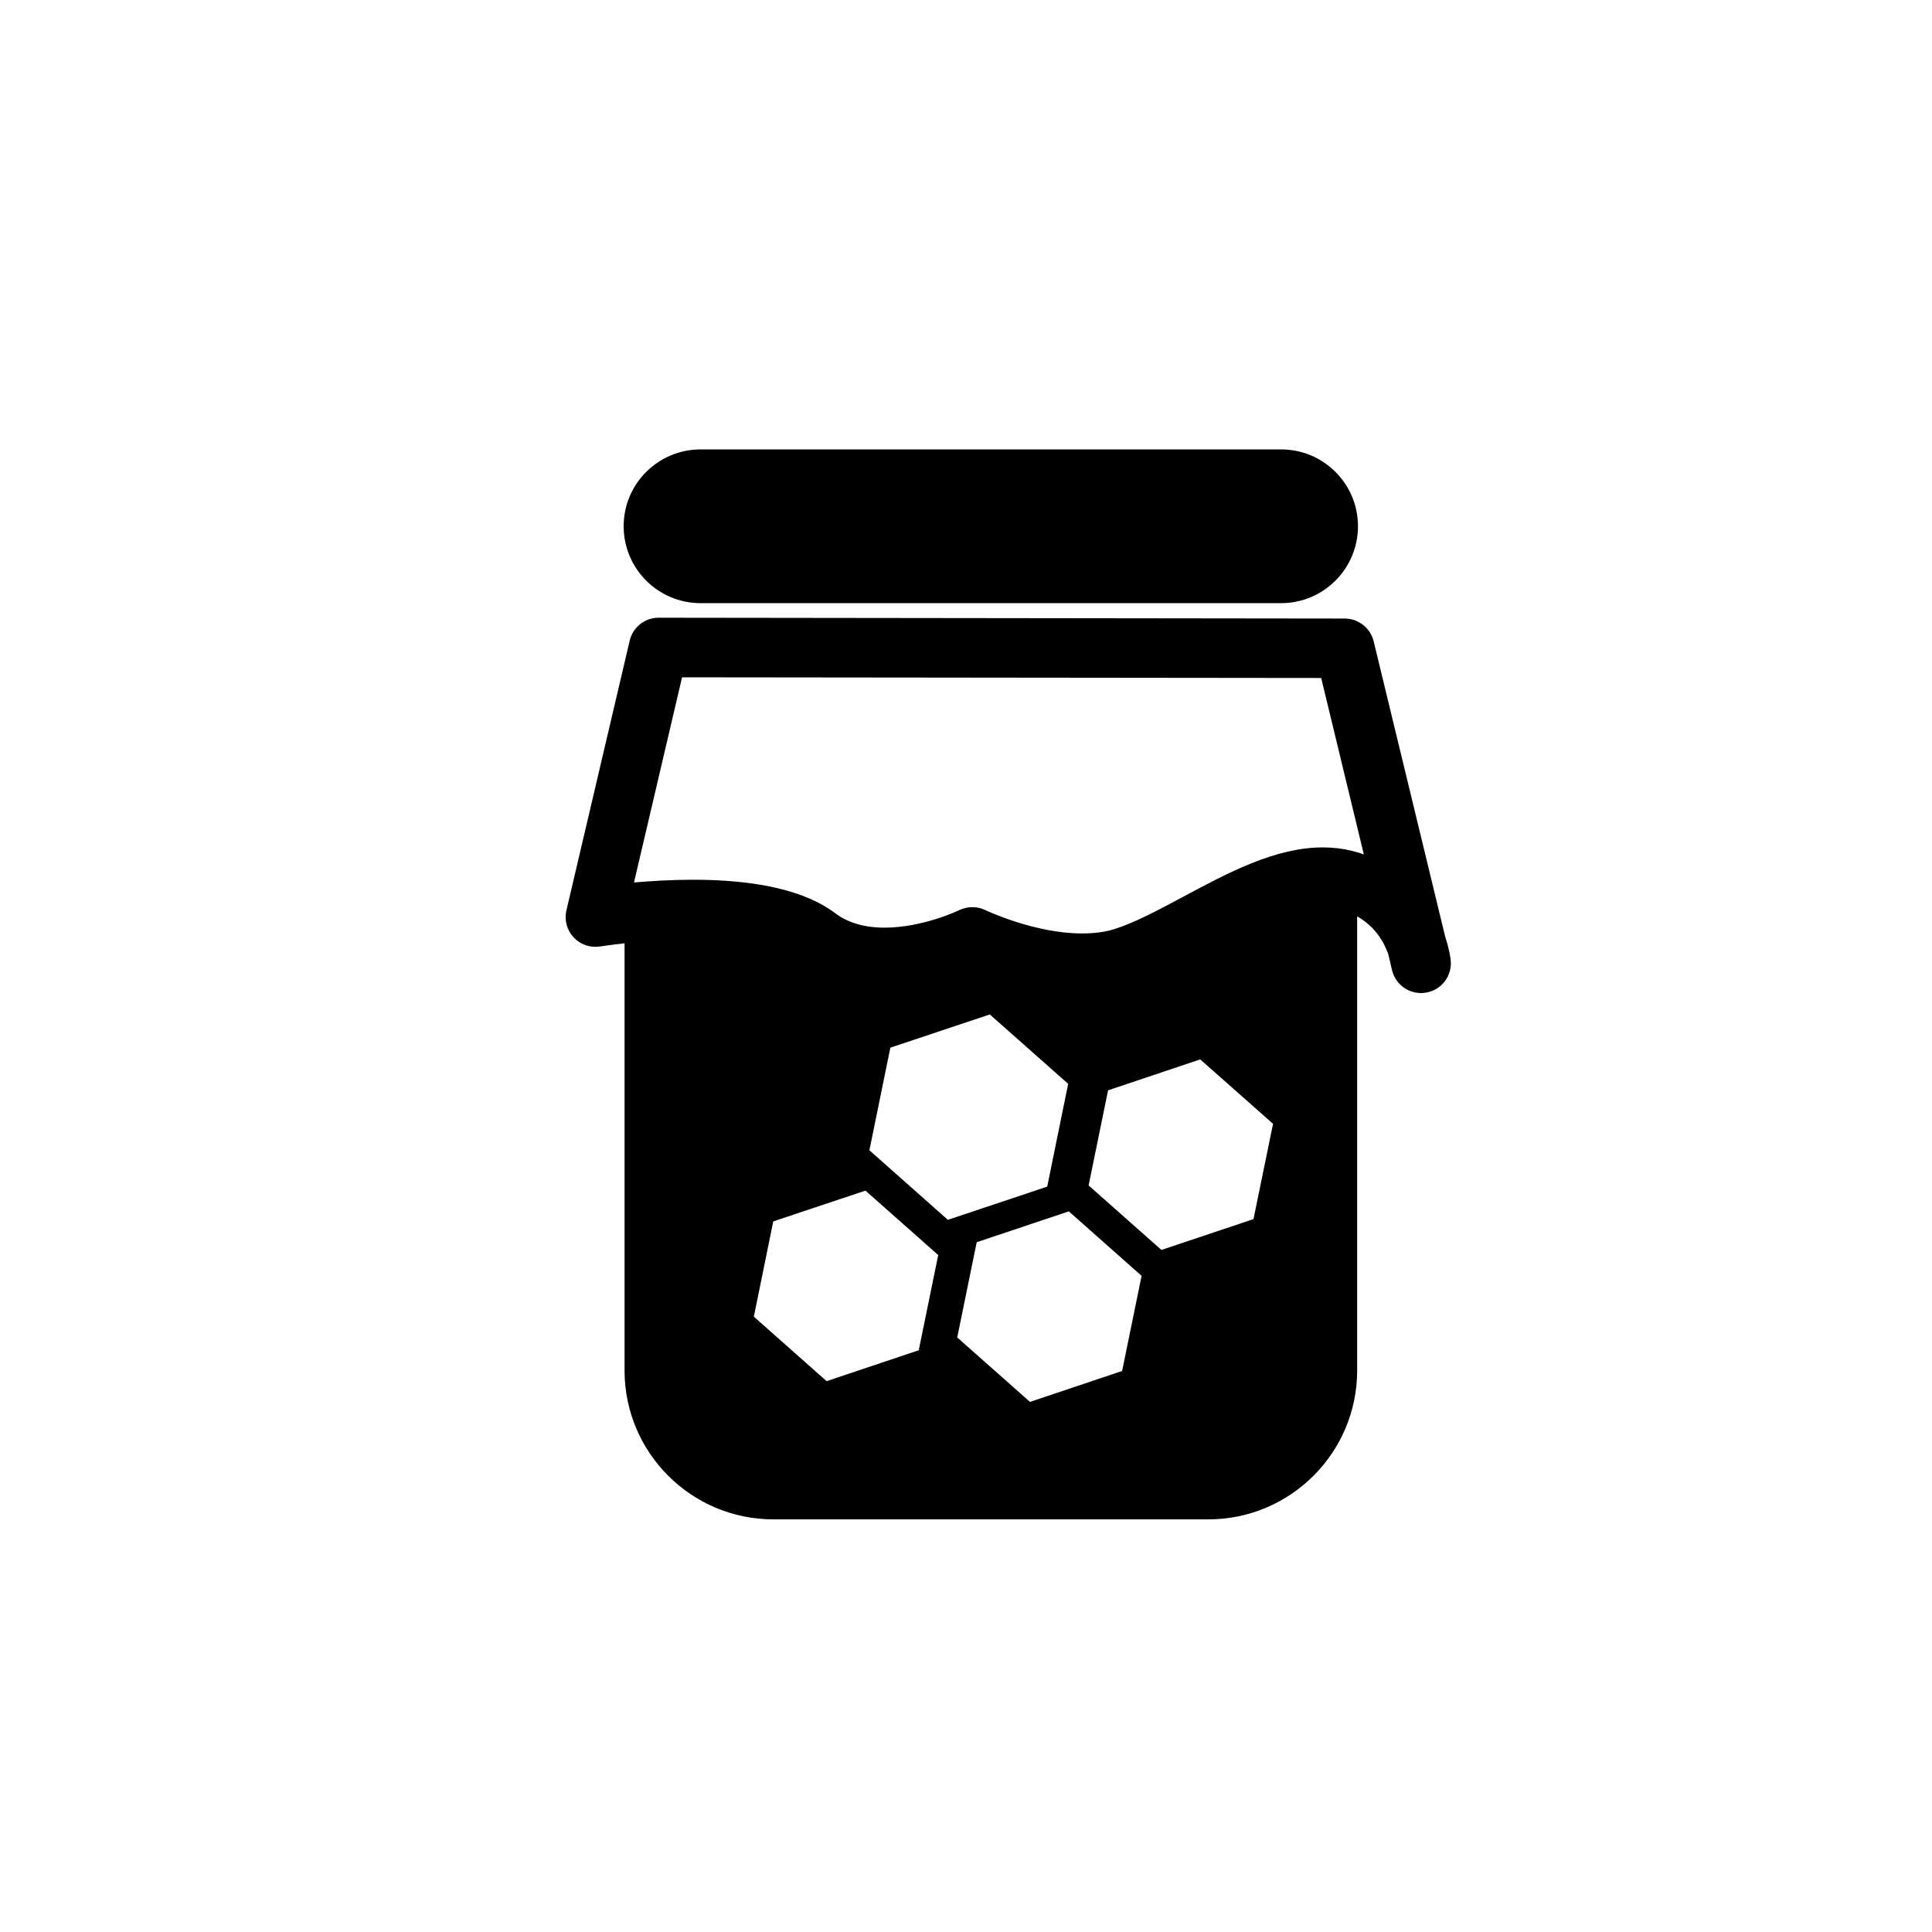
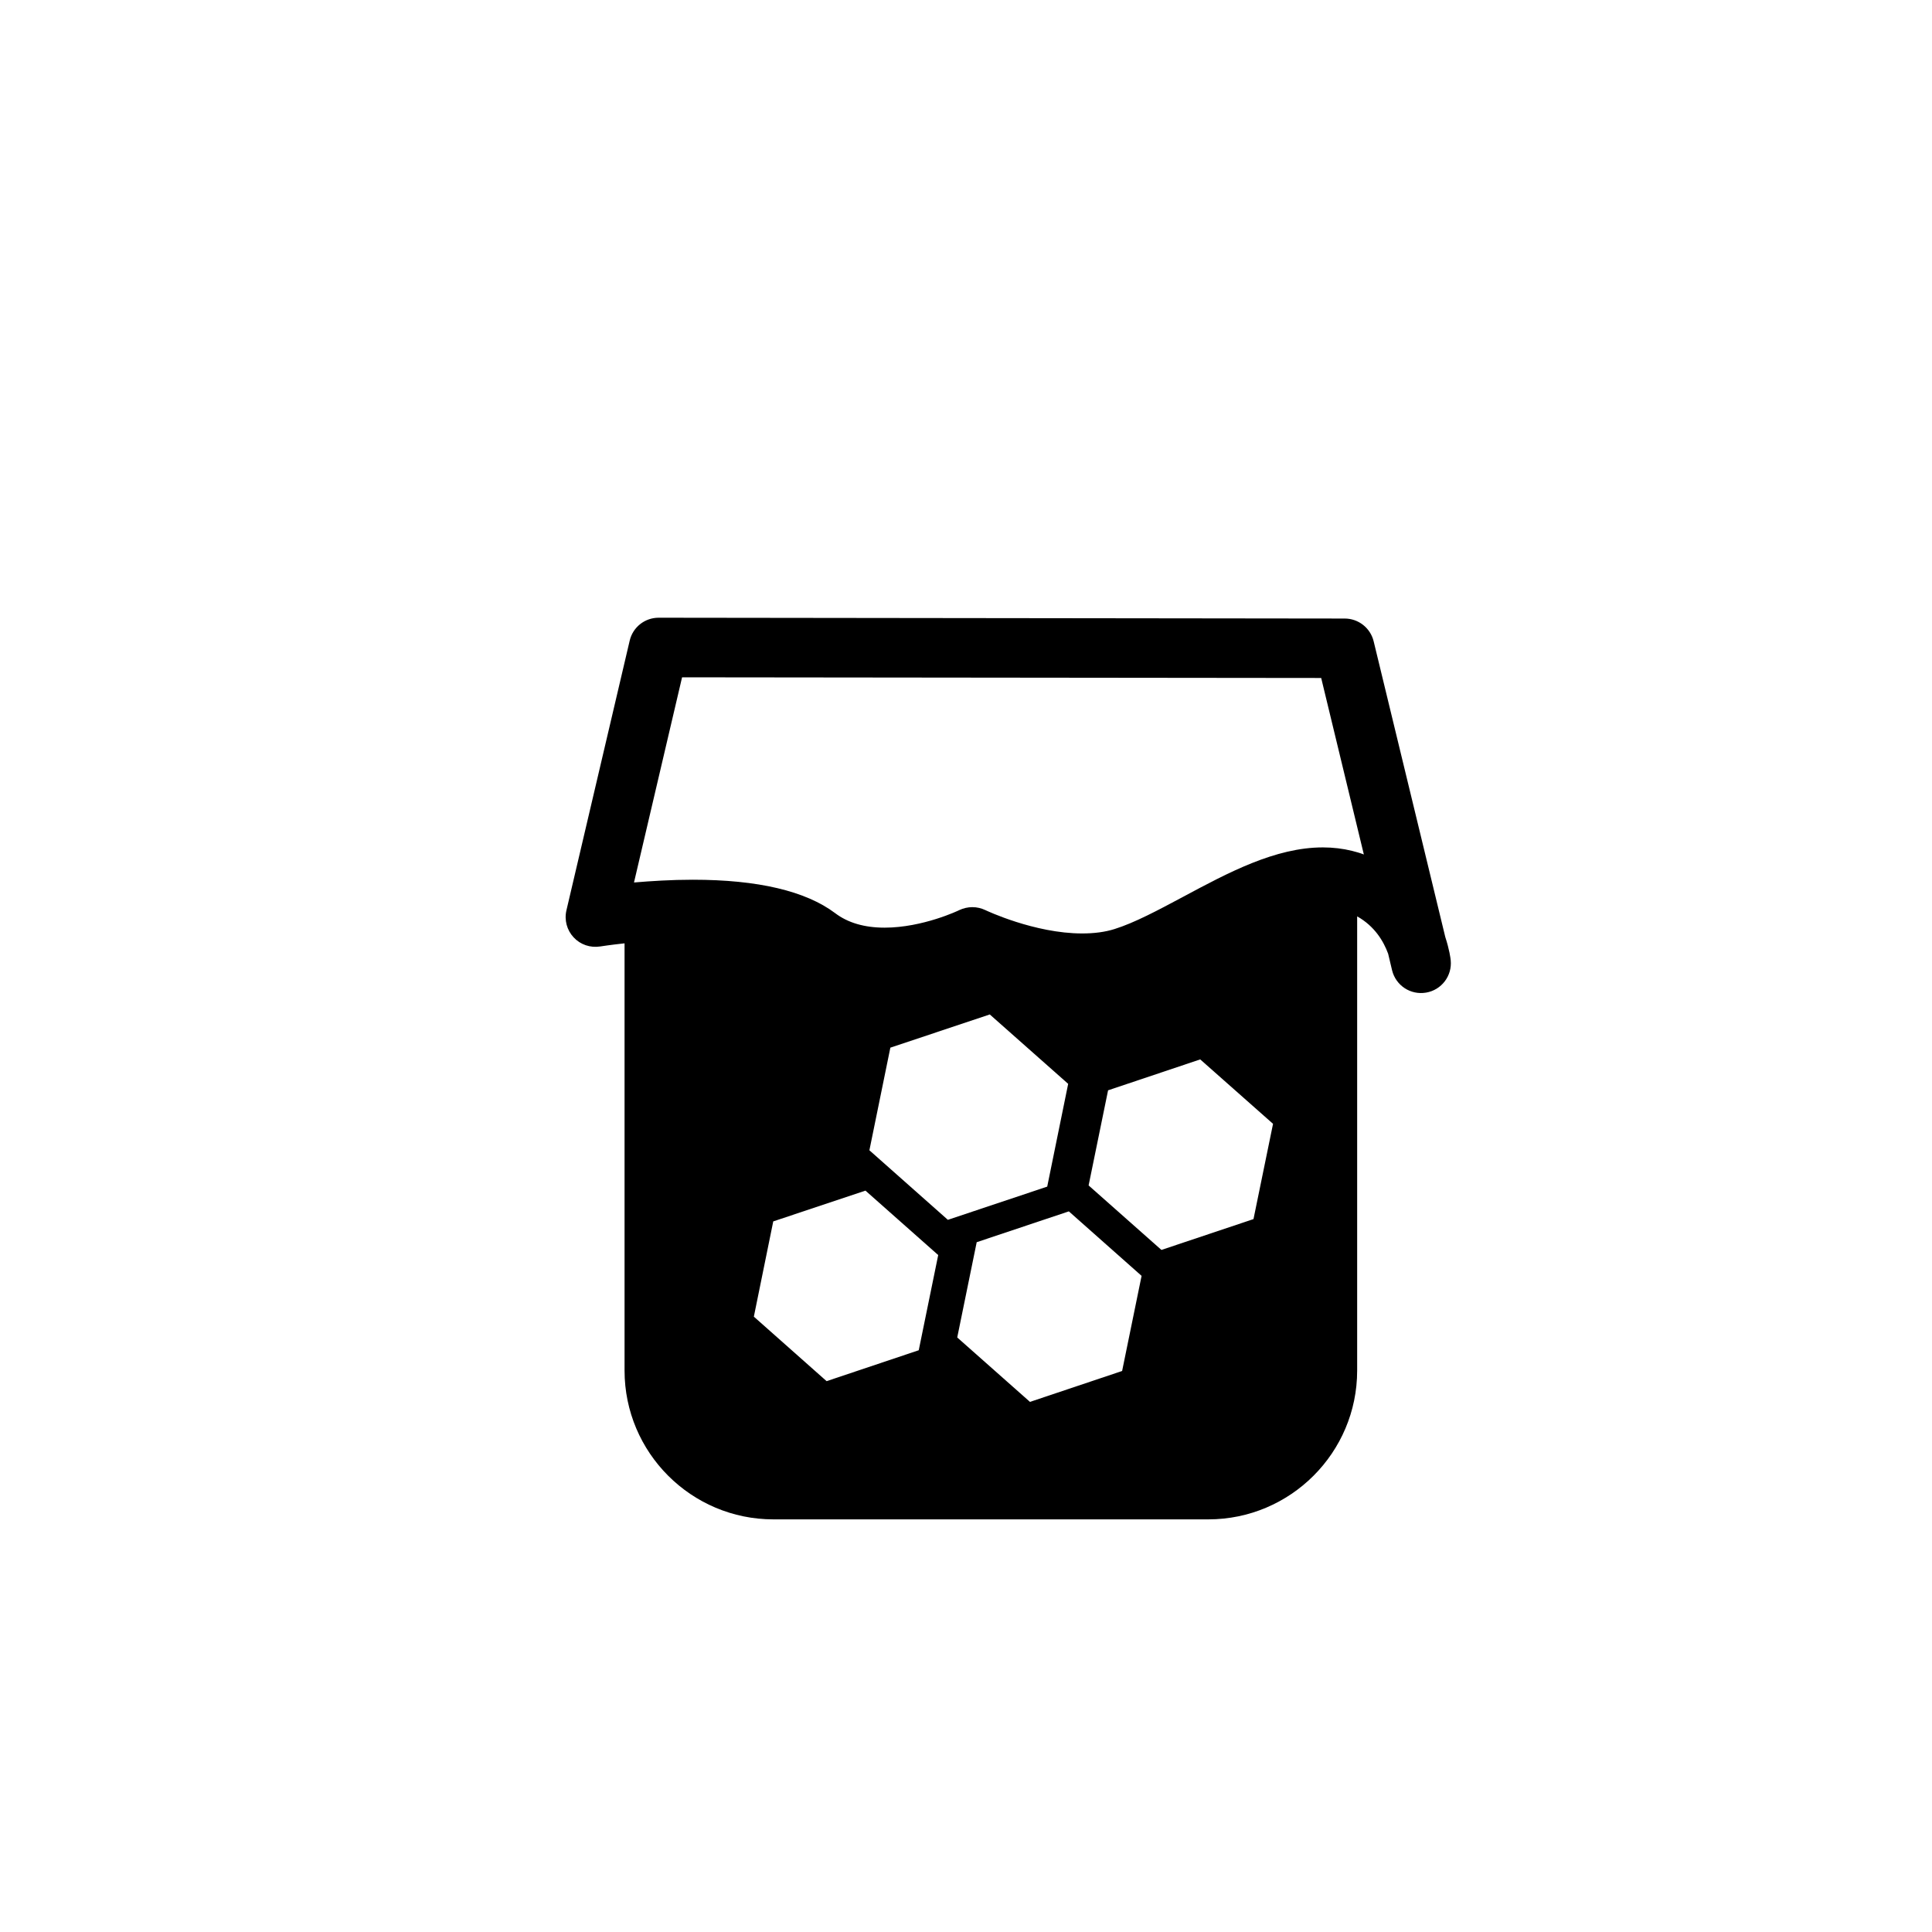
<svg xmlns="http://www.w3.org/2000/svg" version="1.1" id="Layer_1" x="0px" y="0px" width="26px" height="26px" viewBox="0 0 26 26" enable-background="new 0 0 26 26" xml:space="preserve">
  <g>
    <path d="M19.45,12.61l-0.964-3.98c-0.044-0.179-0.204-0.306-0.39-0.306L8.864,8.313l0,0c-0.187,0-0.348,0.128-0.39,0.309   L7.623,12.25c-0.031,0.131,0.006,0.268,0.097,0.365c0.091,0.098,0.224,0.143,0.358,0.122c0.002,0,0.13-0.021,0.327-0.042v5.749   c0,1.105,0.898,2.003,2.003,2.003h5.853c1.104,0,2.003-0.897,2.003-2.003v-6.112c0.236,0.133,0.355,0.334,0.417,0.503l0.053,0.223   c0.05,0.204,0.248,0.336,0.458,0.3c0.207-0.035,0.352-0.225,0.331-0.435C19.521,12.899,19.505,12.777,19.45,12.61z M11.124,18.587   l-0.979-0.868l0.261-1.282l1.241-0.414l0.979,0.867l-0.262,1.281L11.124,18.587z M11.7,15.48l0.282-1.381l1.338-0.447l1.055,0.934   l-0.282,1.383l-1.337,0.447L11.7,15.48z M15.101,18.45l-1.24,0.416l-0.979-0.867l0.262-1.282l1.24-0.415l0.979,0.868L15.101,18.45z    M16.869,16.406l-1.239,0.415l-0.98-0.868l0.262-1.28l1.24-0.416l0.98,0.867L16.869,16.406z M18.197,11.451   c-0.124-0.031-0.258-0.047-0.394-0.047c-0.641,0-1.273,0.339-1.885,0.667c-0.335,0.179-0.651,0.348-0.92,0.432   c-0.127,0.04-0.273,0.059-0.435,0.059c-0.642,0-1.296-0.311-1.302-0.314c-0.055-0.026-0.115-0.04-0.175-0.04   c-0.061,0-0.121,0.014-0.177,0.04c-0.004,0.003-0.491,0.236-1.004,0.236c-0.271,0-0.495-0.065-0.667-0.196   c-0.396-0.297-1.039-0.449-1.914-0.449c-0.291,0-0.565,0.018-0.792,0.037l0.647-2.761l8.601,0.009l0.574,2.375   C18.306,11.48,18.252,11.465,18.197,11.451z" />
-     <path d="M9.428,8.117h7.812c0.571,0,1.035-0.463,1.035-1.035s-0.464-1.034-1.035-1.034H9.428c-0.571,0-1.035,0.462-1.035,1.034   S8.857,8.117,9.428,8.117z" />
  </g>
</svg>